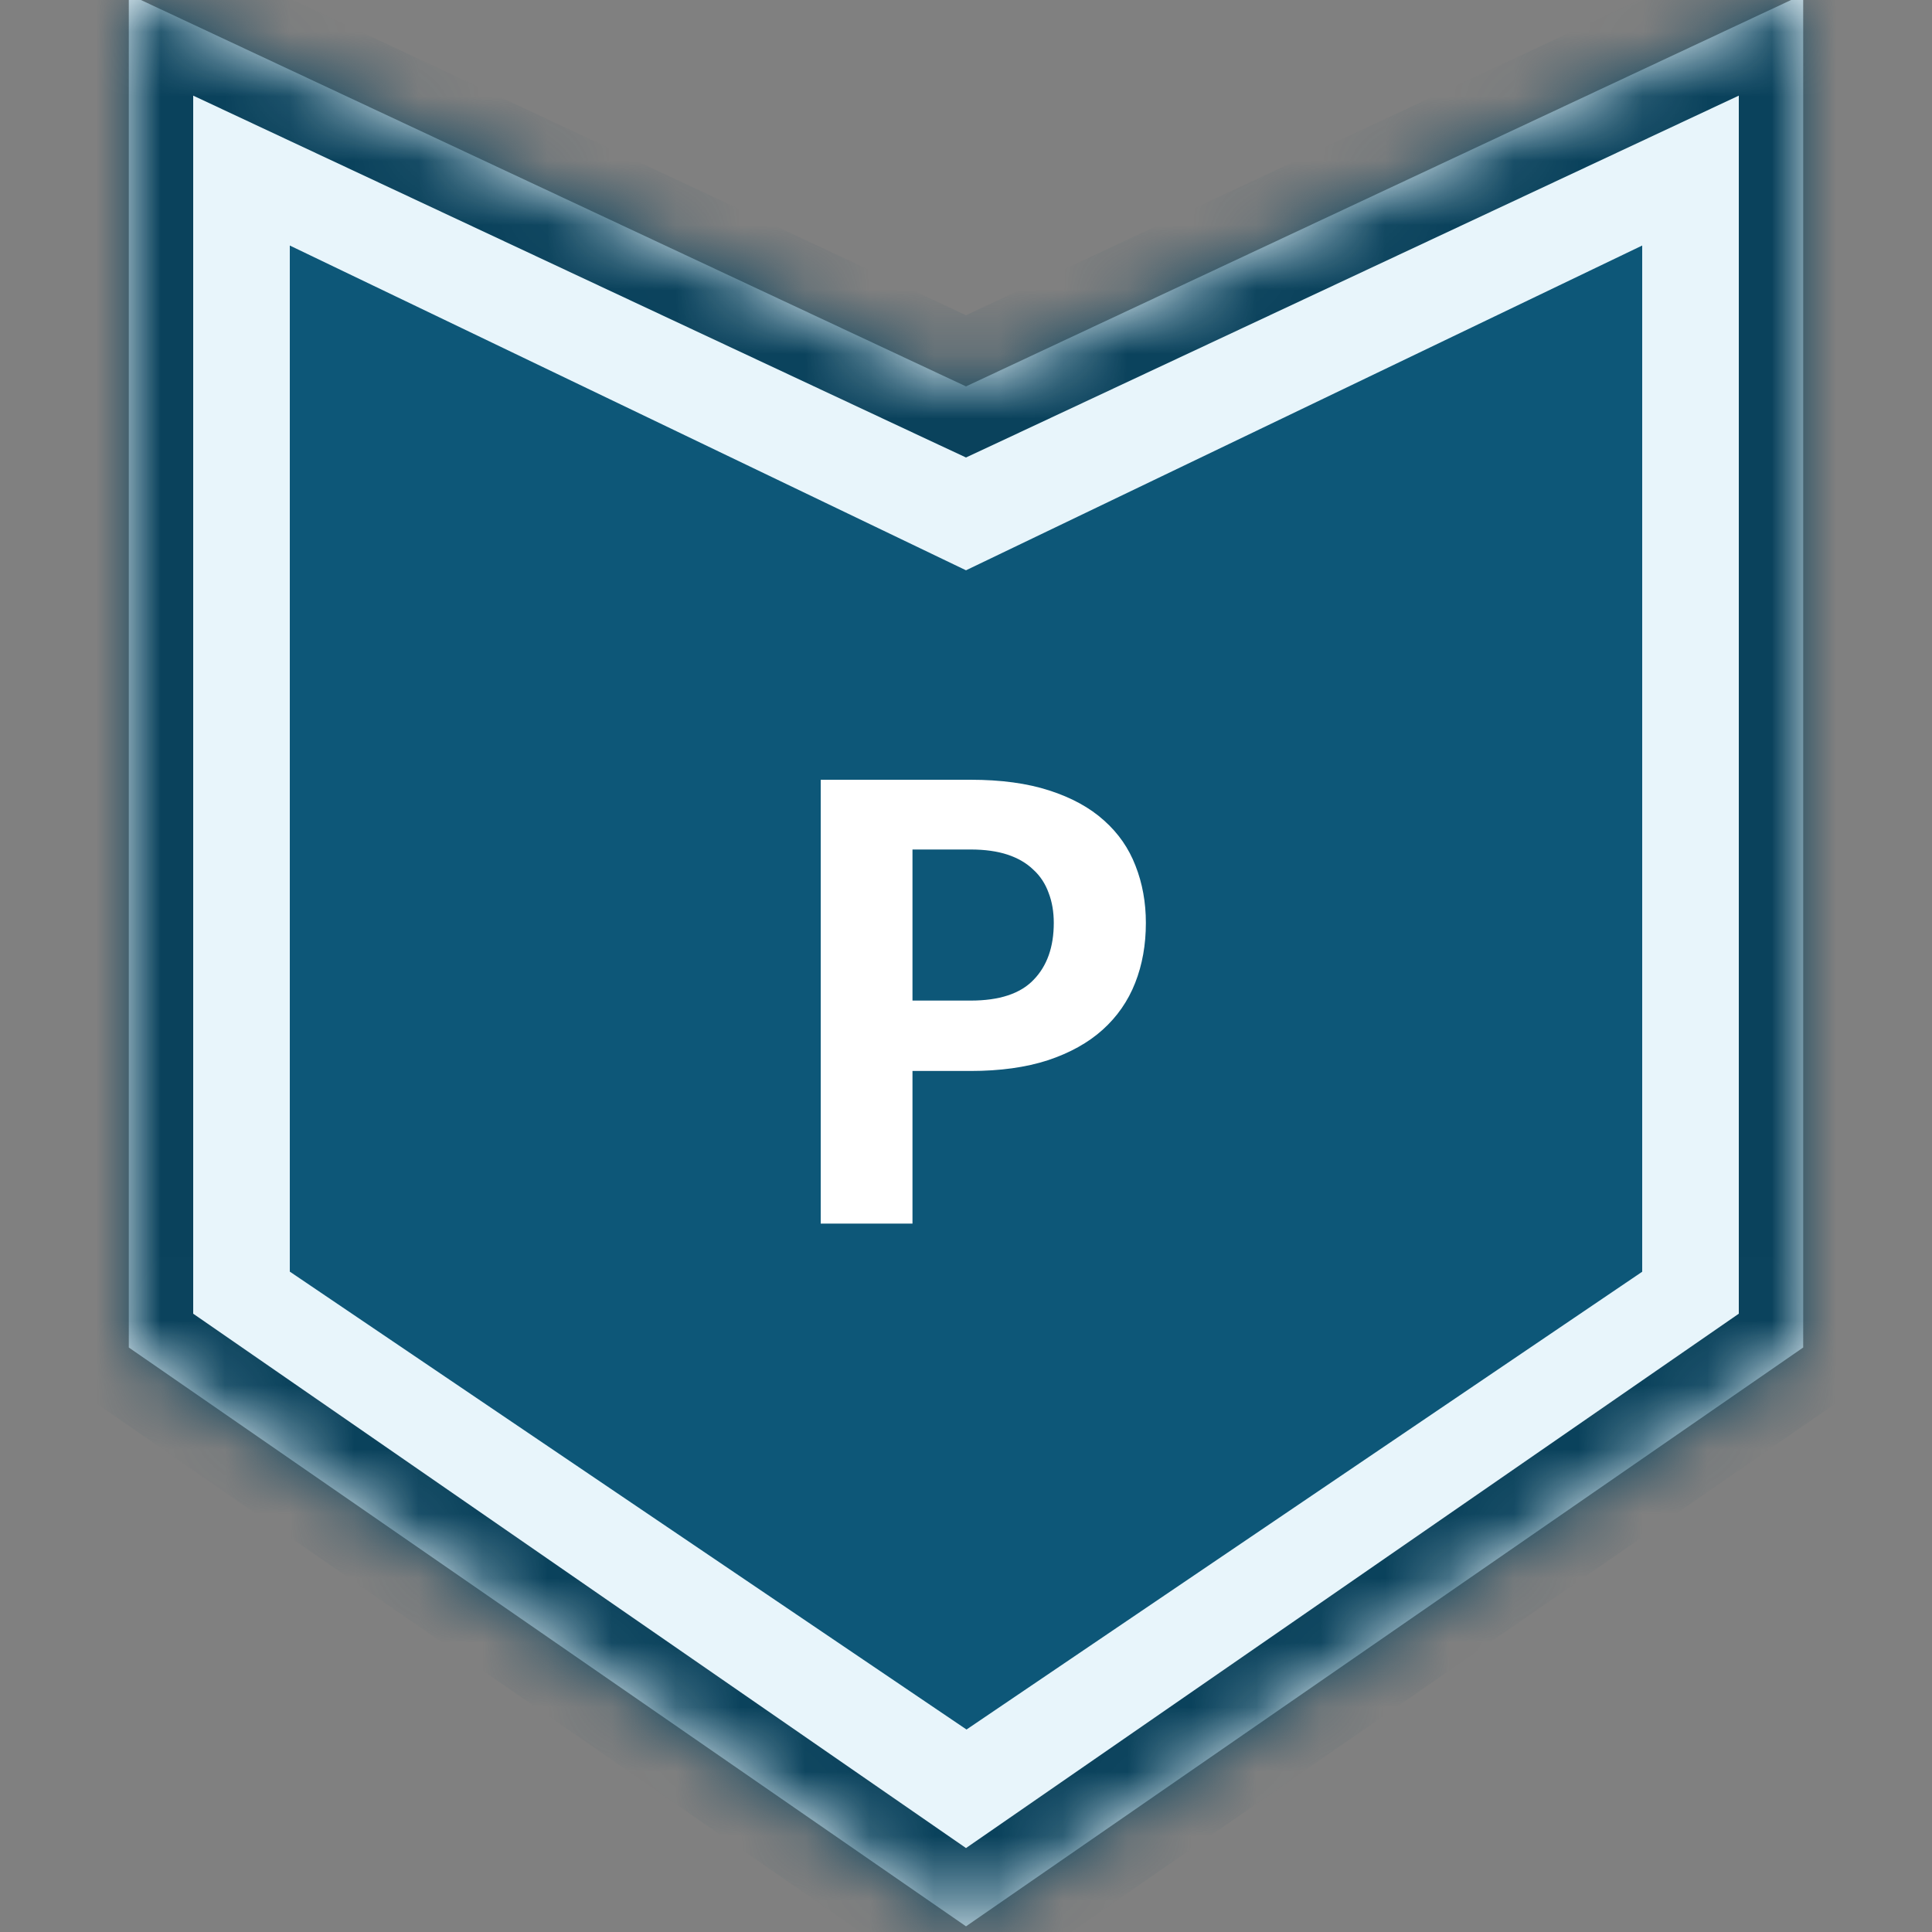
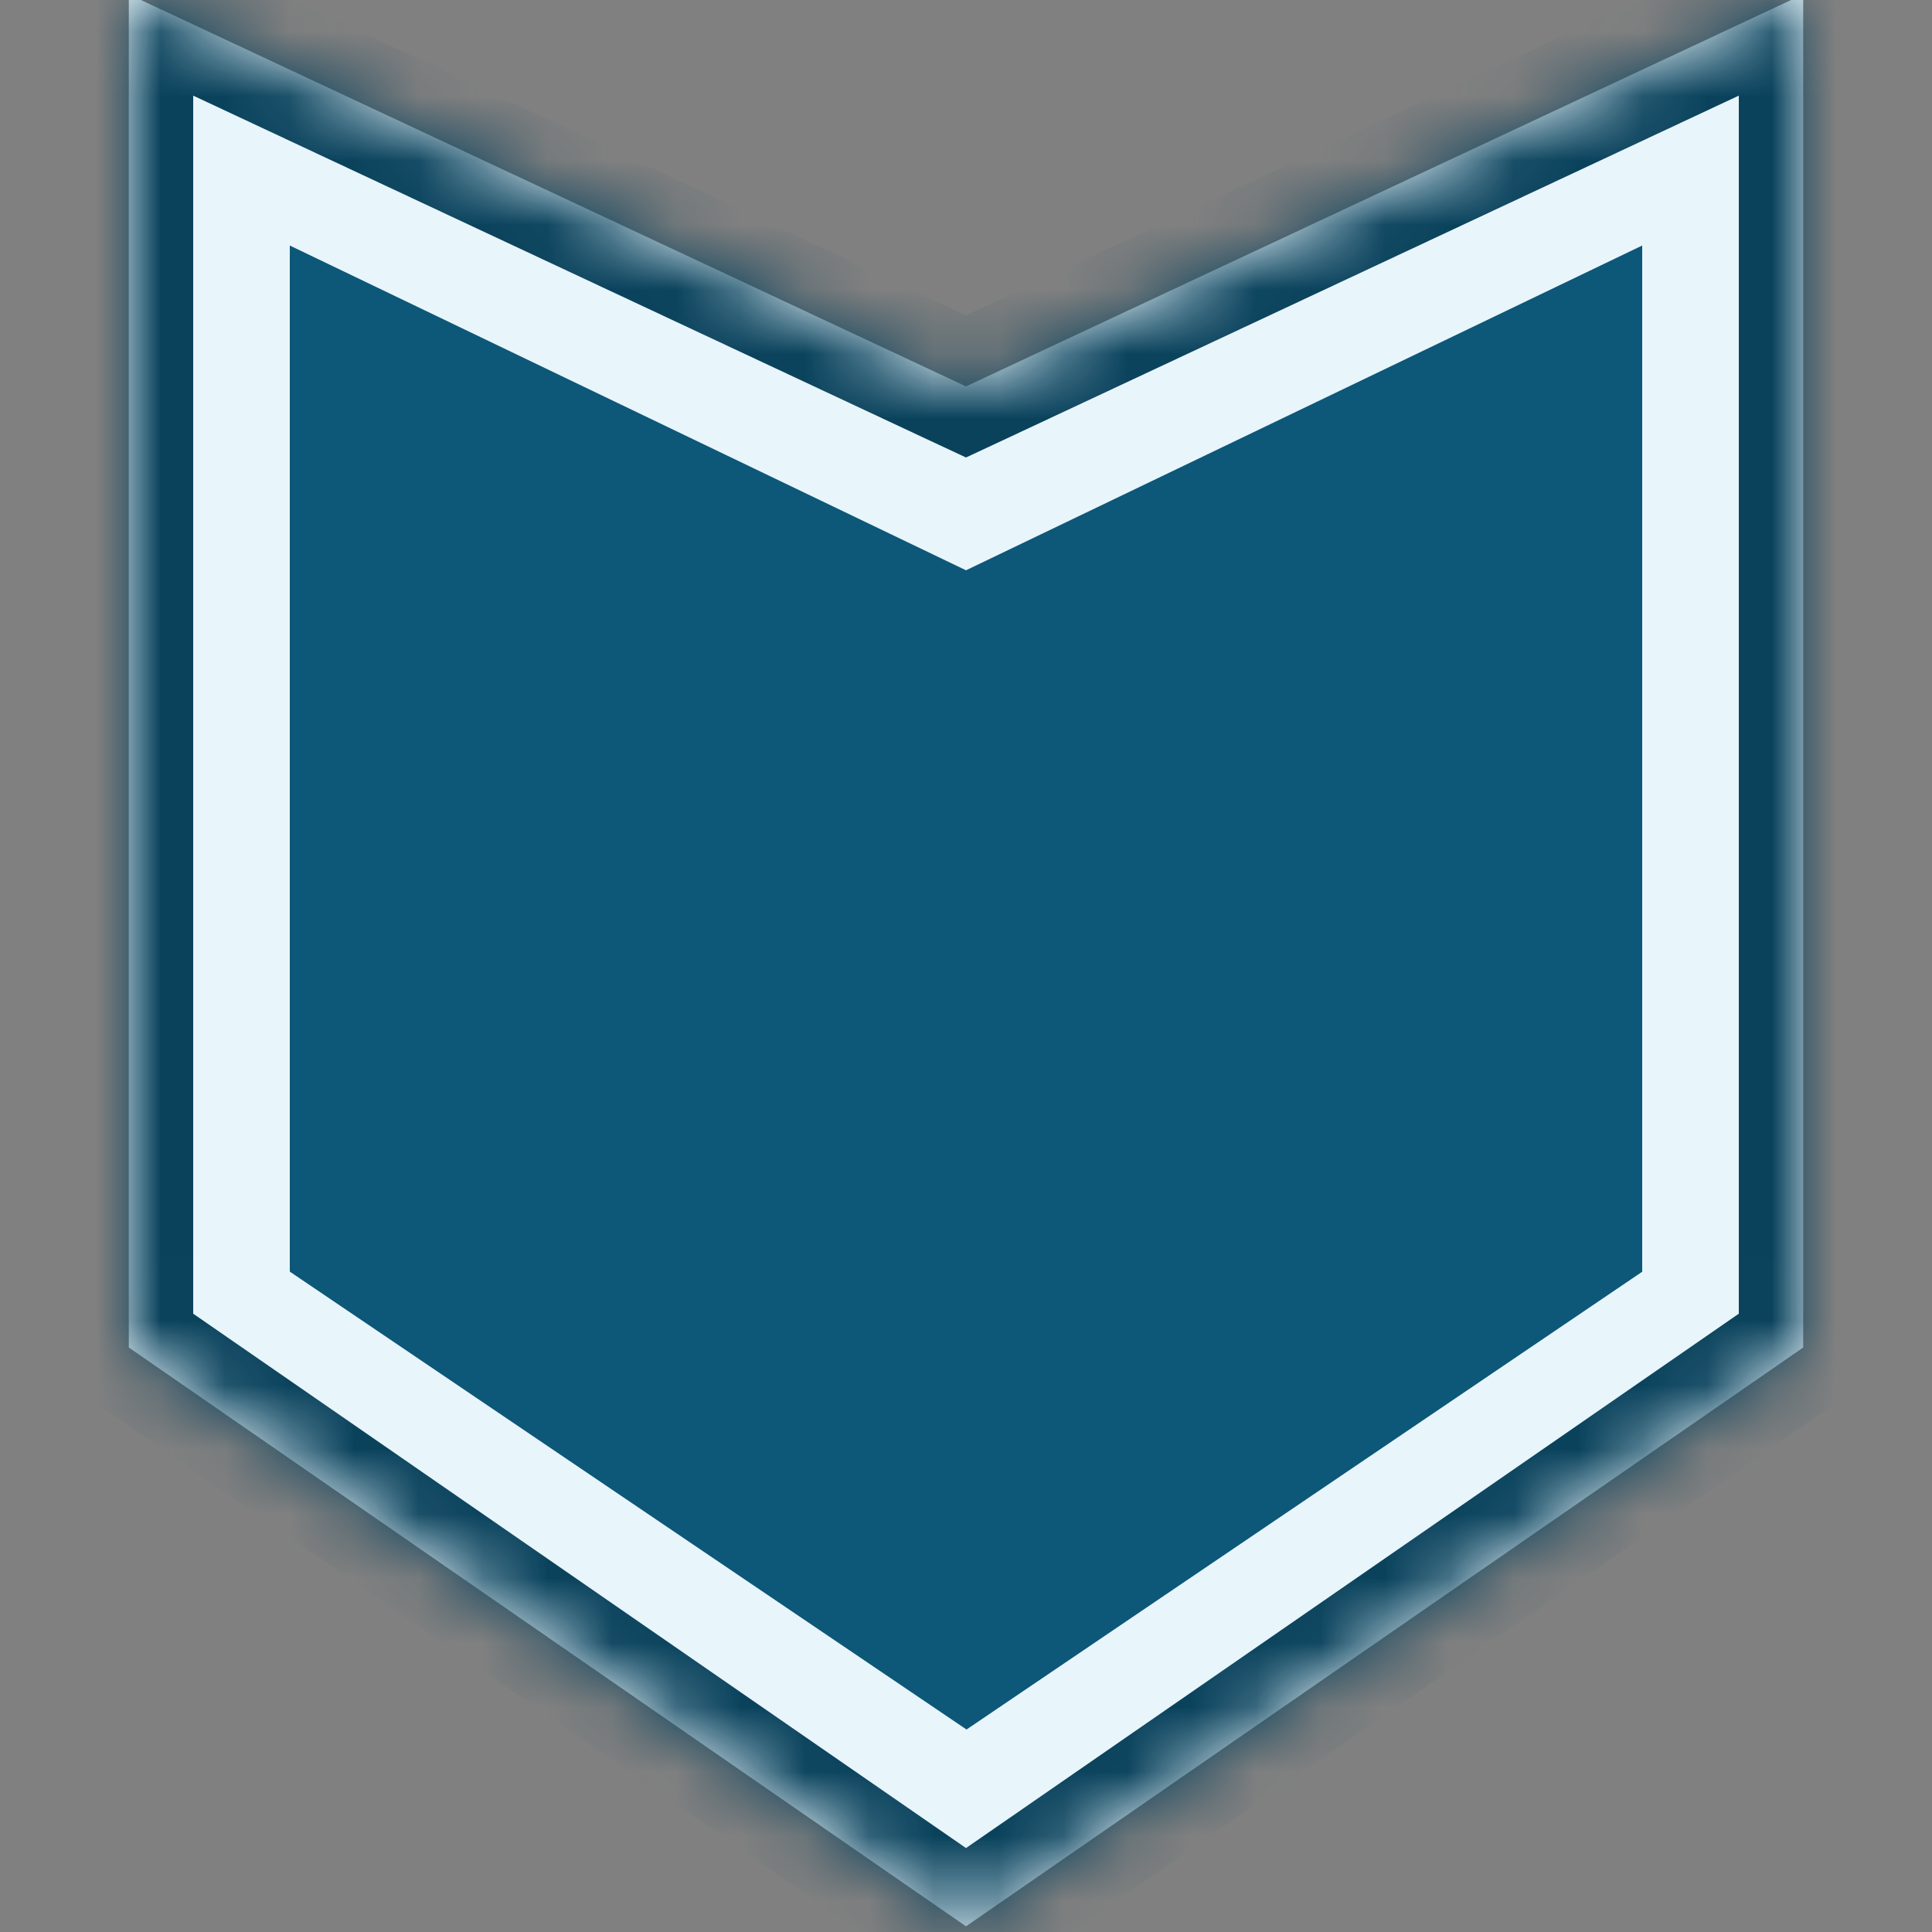
<svg xmlns="http://www.w3.org/2000/svg" width="30" height="30" viewBox="0 0 30 30" fill="none">
  <rect x="0" y="0" width="30" height="30" fill="#808080" stroke="none" />
  <g clip-path="url(#clip0_13323_87794)">
    <mask id="path-1-inside-1_13323_87794" fill="white">
      <path d="M2 20.924V-0.088L15 6L28 -0.088V20.924L15 29.912L2 20.924Z" />
    </mask>
    <path d="M2 20.924V-0.088L15 6L28 -0.088V20.924L15 29.912L2 20.924Z" fill="#E8F5FB" />
    <path d="M2 20.924H1C1 21.252 1.161 21.56 1.431 21.746L2 20.924ZM2 -0.088L2.424 -0.994C2.114 -1.139 1.752 -1.115 1.463 -0.932C1.175 -0.748 1 -0.43 1 -0.088H2ZM15 6L14.576 6.906L15 7.104L15.424 6.906L15 6ZM28 -0.088H29C29 -0.43 28.825 -0.748 28.537 -0.932C28.248 -1.115 27.886 -1.139 27.576 -0.994L28 -0.088ZM28 20.924L28.569 21.746C28.839 21.56 29 21.252 29 20.924H28ZM15 29.912L14.431 30.735C14.774 30.971 15.226 30.971 15.569 30.735L15 29.912ZM3 20.924V-0.088H1V20.924H3ZM1.576 0.818L14.576 6.906L15.424 5.094L2.424 -0.994L1.576 0.818ZM15.424 6.906L28.424 0.818L27.576 -0.994L14.576 5.094L15.424 6.906ZM27 -0.088V20.924H29V-0.088H27ZM27.431 20.101L14.431 29.09L15.569 30.735L28.569 21.746L27.431 20.101ZM15.569 29.09L2.569 20.101L1.431 21.746L14.431 30.735L15.569 29.09Z" fill="#0A425C" mask="url(#path-1-inside-1_13323_87794)" />
    <path d="M14.892 9.081L15 9.133L15.108 9.081L25.25 4.21V19.615L15.008 26.554L4.75 19.613V4.21L14.892 9.081Z" fill="#0D5778" stroke="#0D5778" stroke-width="0.5" stroke-miterlimit="10" />
-     <path d="M15.072 15.537C15.518 15.537 15.844 15.43 16.05 15.214C16.259 14.999 16.363 14.704 16.363 14.331C16.363 14.16 16.337 14.005 16.283 13.865C16.232 13.723 16.153 13.602 16.045 13.504C15.941 13.403 15.808 13.325 15.646 13.271C15.485 13.218 15.293 13.191 15.072 13.191H14.169V15.537H15.072ZM15.072 12.108C15.543 12.108 15.95 12.163 16.292 12.274C16.637 12.385 16.921 12.54 17.142 12.739C17.364 12.936 17.527 13.17 17.632 13.443C17.739 13.715 17.793 14.011 17.793 14.331C17.793 14.67 17.738 14.98 17.627 15.262C17.516 15.544 17.348 15.786 17.123 15.989C16.899 16.191 16.615 16.349 16.273 16.463C15.931 16.574 15.531 16.63 15.072 16.63H14.169V19H12.744V12.108H15.072Z" fill="white" />
  </g>
  <defs>
    <clipPath id="clip0_13323_87794">
      <rect width="30" height="30" fill="white" />
    </clipPath>
  </defs>
</svg>